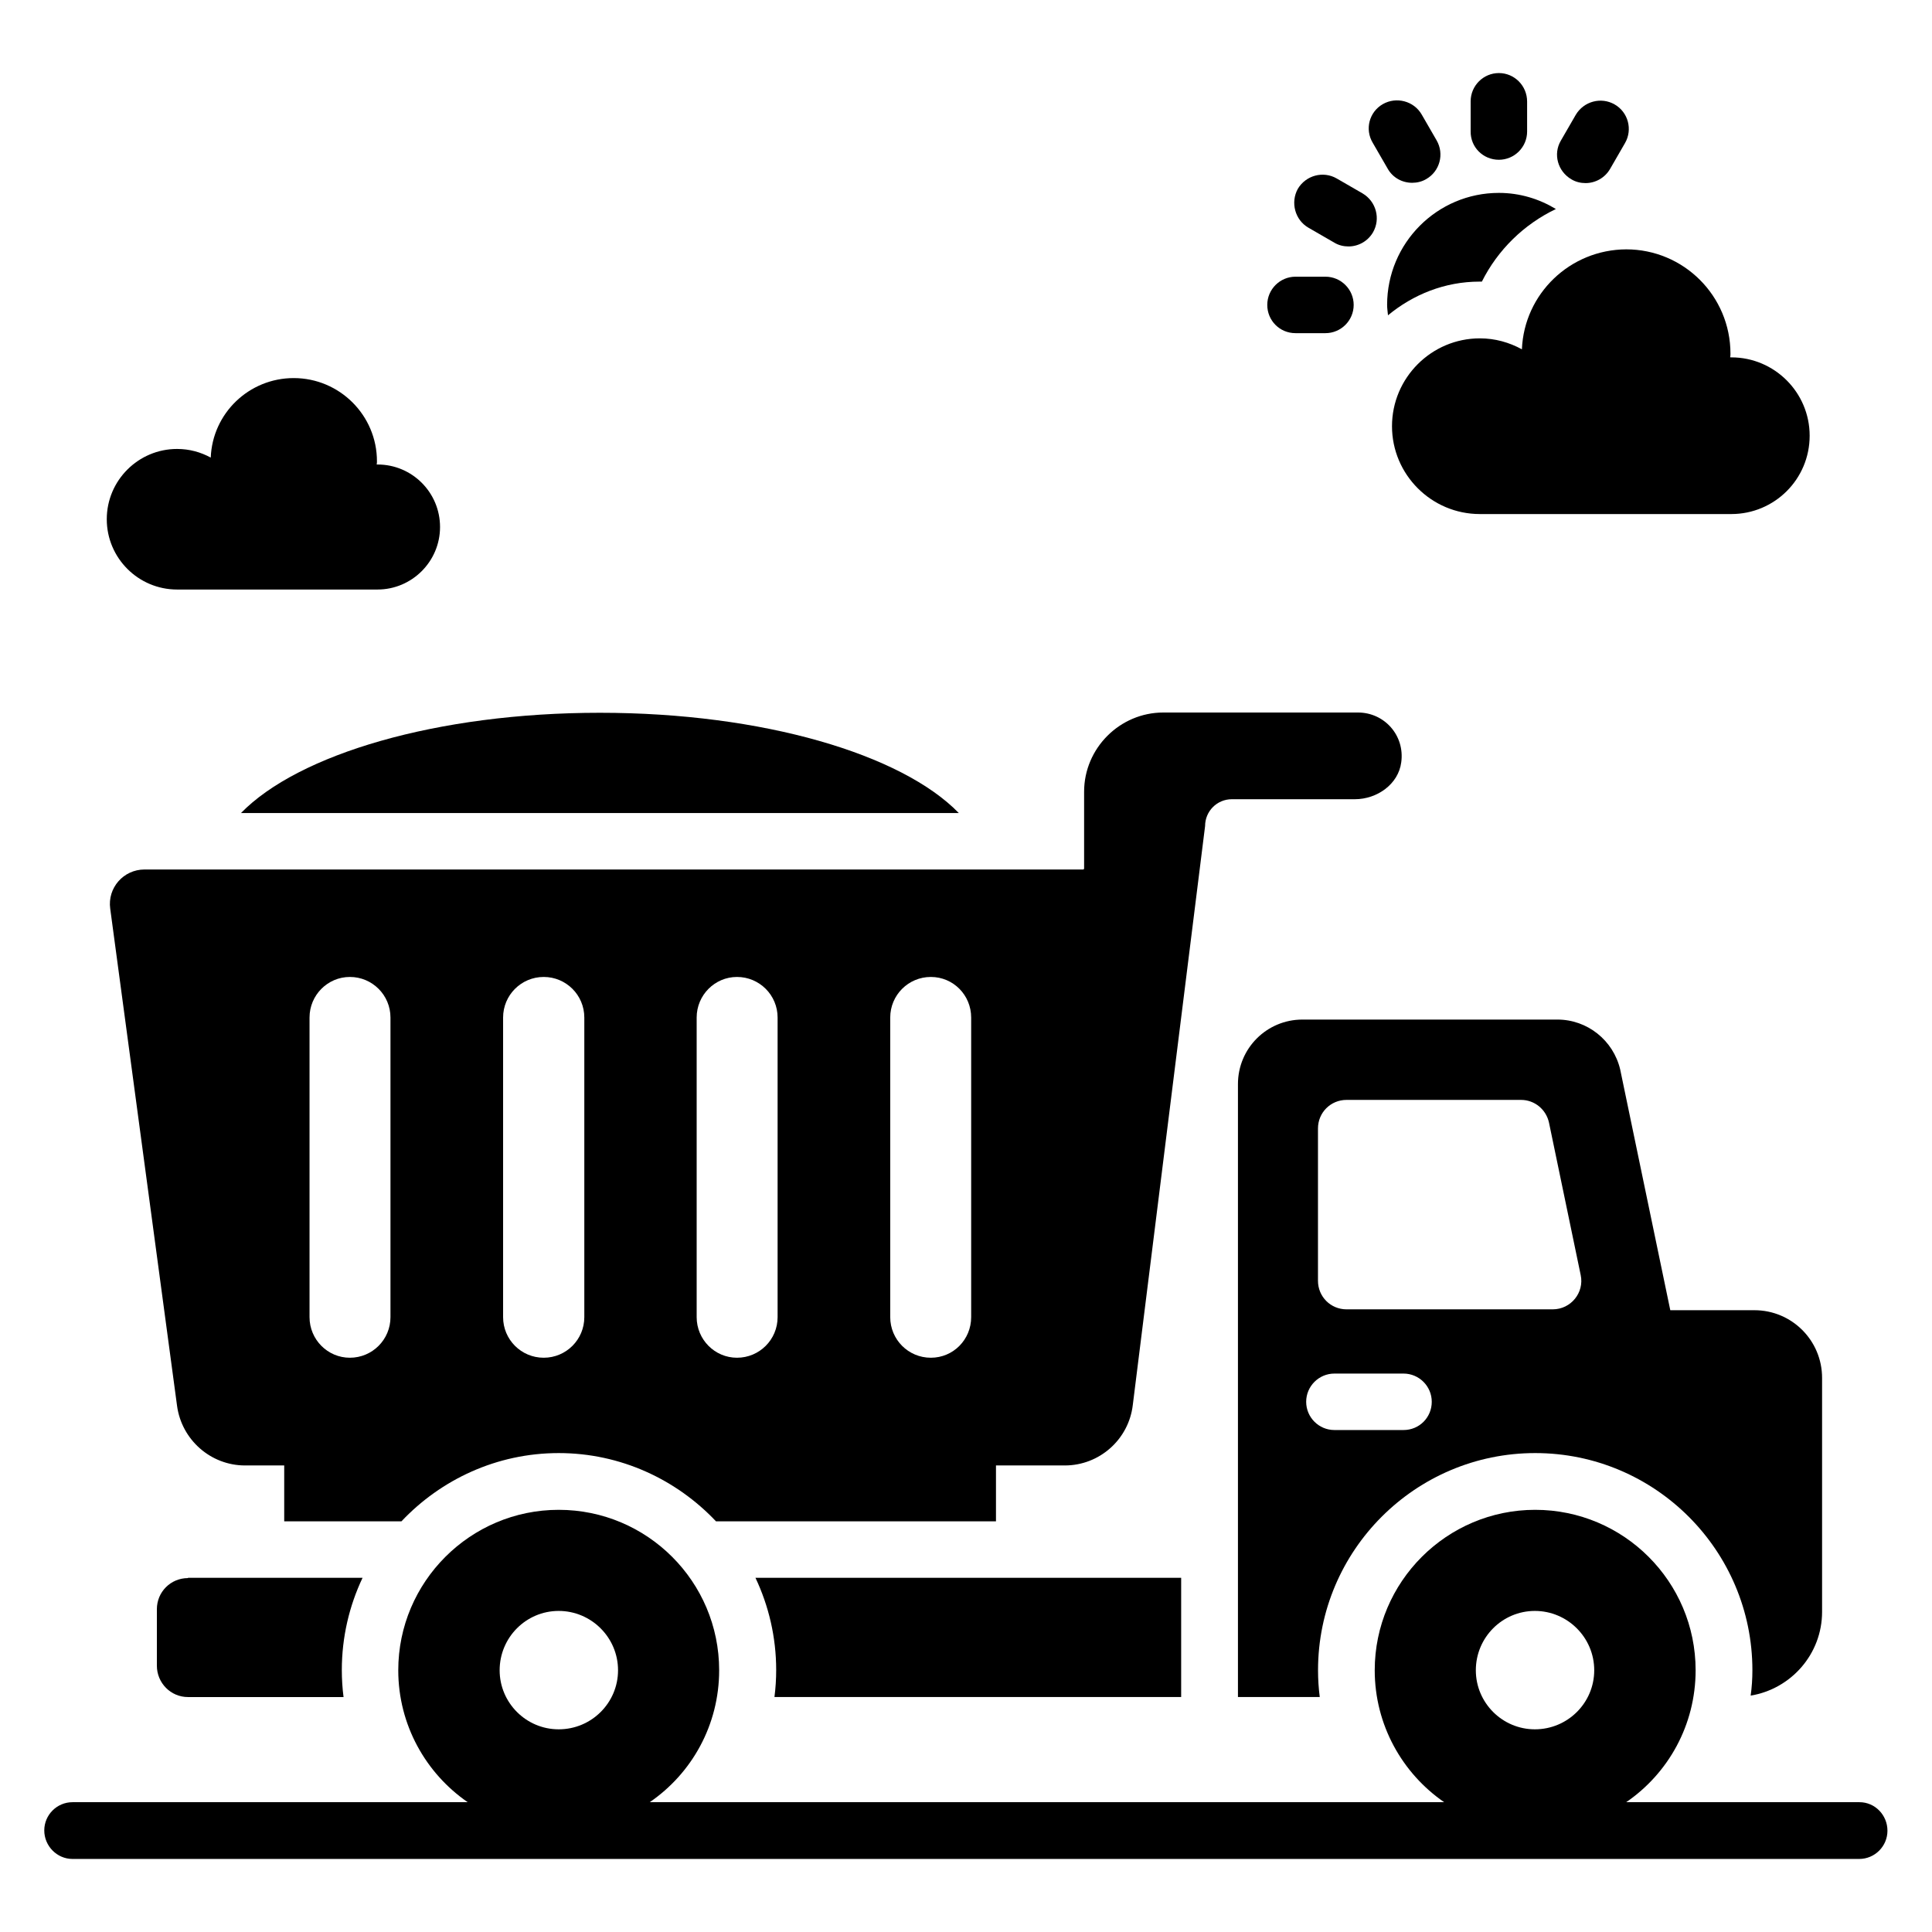
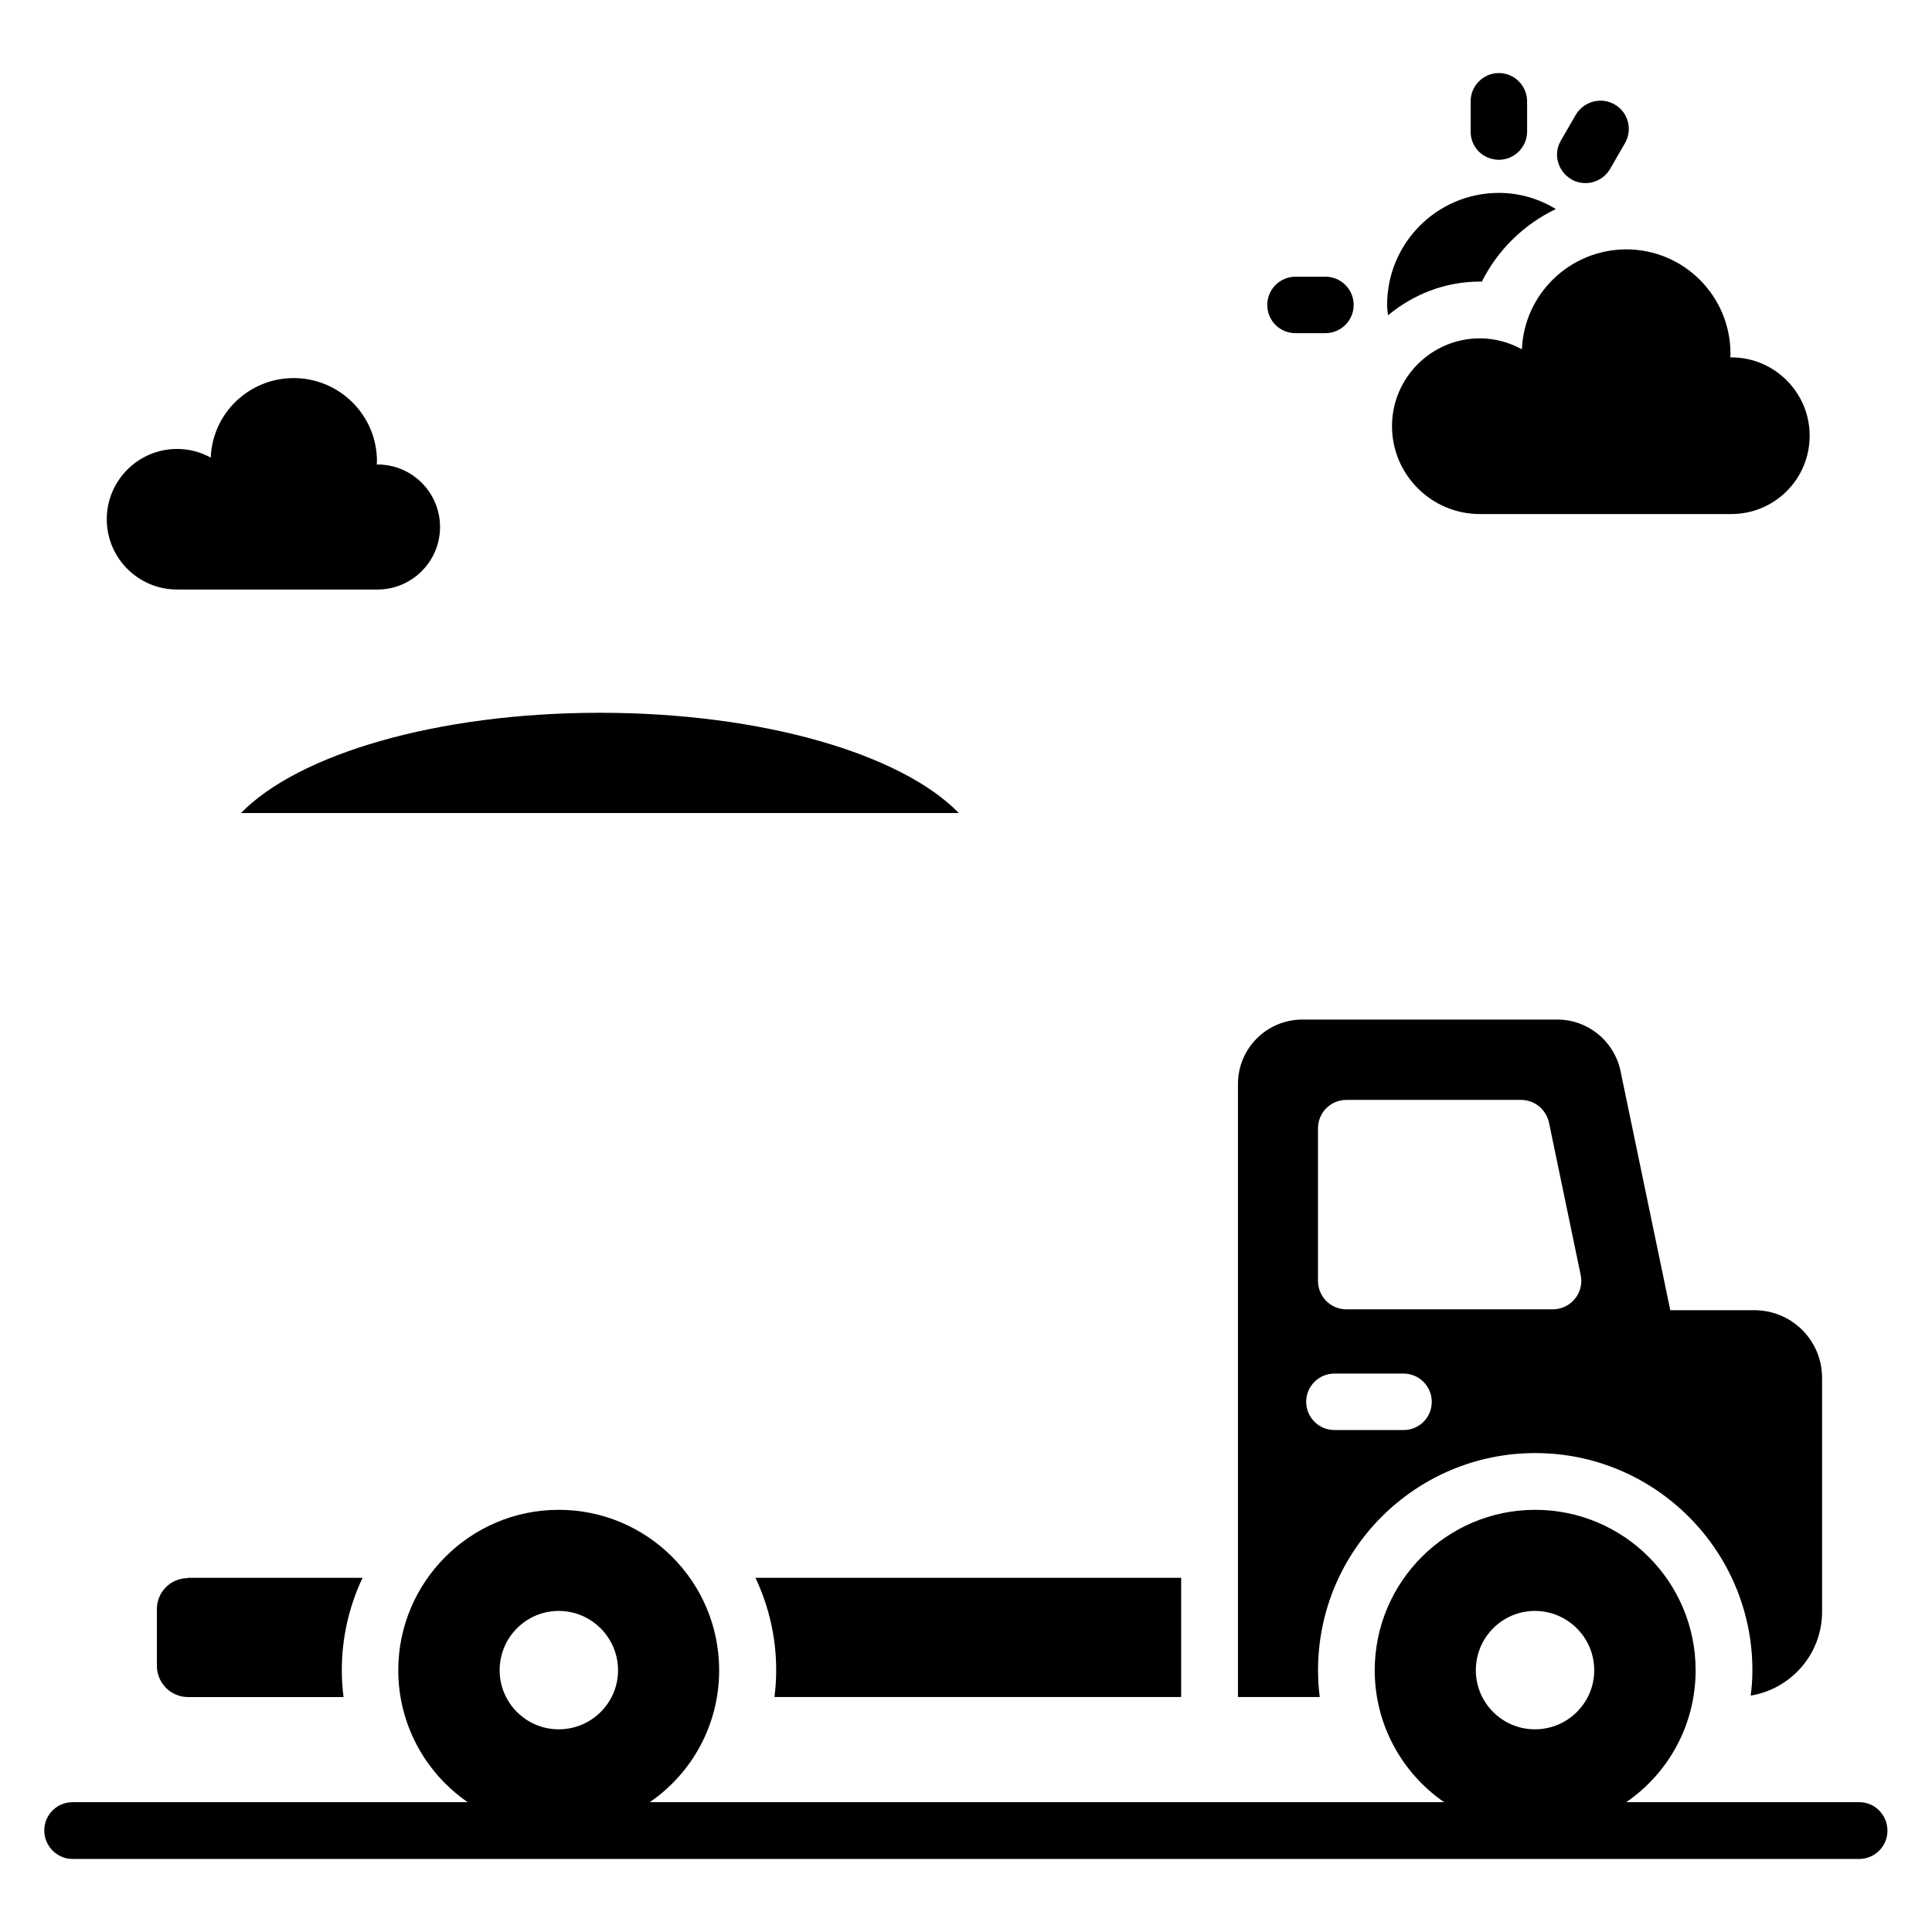
<svg xmlns="http://www.w3.org/2000/svg" fill="#000000" width="800px" height="800px" version="1.1" viewBox="144 144 512 512">
  <g>
    <path d="m193.82 562.21c-4.582 0-8.246 3.664-8.246 8.246v14.961c0 4.582 3.664 8.32 8.246 8.32h41.223c-0.305-2.367-0.457-4.734-0.457-7.176 0-8.703 1.984-17.023 5.496-24.426l-46.262-0.004z" />
    <path d="m457.02 593.73v-31.602h-112.82c3.512 7.406 5.496 15.727 5.496 24.426 0 2.441-0.152 4.809-0.457 7.176z" />
    <path d="m636.79 621.6h-61.832c11.145-7.633 18.398-20.457 18.398-34.961 0-23.512-19.082-42.52-42.52-42.52-23.434 0-42.52 19.082-42.52 42.52 0 14.504 7.328 27.328 18.398 34.961h-210.53c11.145-7.633 18.398-20.457 18.398-34.961 0-23.512-19.082-42.52-42.52-42.52-23.434 0-42.52 19.082-42.52 42.52 0 14.504 7.328 27.328 18.398 34.961h-104.73c-4.121 0-7.481 3.359-7.481 7.481 0 4.125 3.359 7.559 7.481 7.559h473.5c4.121 0 7.481-3.359 7.481-7.481 0.004-4.121-3.281-7.559-7.402-7.559zm-86.031-50.688c8.625 0 15.727 7.023 15.727 15.727 0 8.625-7.023 15.648-15.727 15.648-8.625 0-15.648-7.023-15.648-15.648 0-8.703 7.023-15.727 15.648-15.727zm-258.7 0c8.625 0 15.727 7.023 15.727 15.727 0 8.625-7.023 15.648-15.727 15.648-8.625 0-15.648-7.023-15.648-15.648 0-8.703 7.019-15.727 15.648-15.727z" />
    <path d="m541.22 186.34c4.121 0 7.481-3.359 7.481-7.481v-7.938c0-4.199-3.359-7.559-7.481-7.559s-7.481 3.359-7.481 7.481v7.938c-0.078 4.203 3.281 7.559 7.481 7.559z" />
-     <path d="m511.75 188.7c1.375 2.441 3.894 3.742 6.488 3.742 1.297 0 2.594-0.305 3.742-0.992 3.586-2.062 4.809-6.641 2.75-10.23l-3.969-6.871c-2.062-3.586-6.719-4.809-10.305-2.75-3.594 2.062-4.816 6.644-2.676 10.23z" />
-     <path d="m490.76 204.35 6.871 3.969c1.145 0.688 2.441 0.992 3.742 0.992 2.594 0 5.113-1.375 6.488-3.742 2.062-3.586 0.84-8.168-2.75-10.305l-6.871-3.969c-3.586-2.062-8.168-0.84-10.305 2.75-1.984 3.59-0.766 8.246 2.824 10.305z" />
    <path d="m487.32 232.29h7.938c4.121 0 7.481-3.359 7.481-7.481s-3.359-7.481-7.481-7.481h-7.938c-4.121 0-7.481 3.359-7.481 7.481 0 4.125 3.285 7.481 7.481 7.481z" />
    <path d="m560.45 191.53c1.145 0.688 2.441 0.992 3.742 0.992 2.594 0 5.113-1.375 6.488-3.742l3.969-6.871c2.062-3.586 0.84-8.168-2.75-10.23-3.586-2.062-8.168-0.84-10.305 2.75l-3.969 6.871c-2.059 3.516-0.84 8.094 2.824 10.23z" />
    <path d="m547.32 236.57c-3.359-1.832-7.098-2.902-11.145-2.902-12.824 0-23.281 10.457-23.281 23.281 0 12.824 10.457 23.281 23.281 23.281h66.641c11.449 0 20.762-9.238 20.762-20.762 0-11.449-9.312-20.762-20.762-20.762h-0.305c0.078-0.383 0.078-0.688 0.078-0.992 0-15.266-12.367-27.633-27.633-27.633-14.887 0.074-27.027 11.754-27.637 26.488z" />
    <path d="m190.92 300.23h53.129c9.082 0 16.566-7.406 16.566-16.566 0-9.16-7.406-16.566-16.566-16.566h-0.23c0.078-0.305 0.078-0.535 0.078-0.84 0-12.215-9.922-22.062-22.062-22.062-11.832 0-21.527 9.312-21.984 21.07-2.672-1.449-5.648-2.289-8.93-2.289-10.23 0-18.625 8.32-18.625 18.625 0 10.309 8.395 18.629 18.625 18.629z" />
    <path d="m511.6 224.81c0 0.918 0.152 1.832 0.23 2.75 6.641-5.496 15.039-8.93 24.273-8.93h0.609c4.199-8.398 11.145-15.191 19.617-19.238-4.426-2.672-9.543-4.273-15.113-4.273-16.336 0-29.617 13.281-29.617 29.691z" />
    <path d="m398.09 359.46c-15.113-15.574-51.906-26.566-95.113-26.566-43.207 0-79.922 10.992-95.113 26.566z" />
    <path d="m626.87 571.14v-61.984c0-9.922-8.016-17.938-17.938-17.938h-22.289l-13.281-63.816c-1.832-7.711-8.703-13.207-16.641-13.207h-67.555c-9.465 0-17.098 7.633-17.098 17.098v162.44h21.68c-0.305-2.367-0.457-4.656-0.457-7.098 0-31.754 25.801-57.555 57.555-57.555s57.555 25.801 57.555 57.555c0 2.289-0.152 4.504-0.457 6.719 10.68-1.758 18.926-10.992 18.926-22.215zm-110.92-48.168h-18.32c-4.121 0-7.481-3.359-7.481-7.481 0-4.121 3.359-7.481 7.481-7.481h18.32c4.121 0 7.481 3.359 7.481 7.481 0.004 4.121-3.281 7.481-7.481 7.481zm39.543-31.984h-54.656c-4.199 0-7.559-3.359-7.559-7.559v-40.383c0-4.199 3.359-7.559 7.559-7.559h46.258c3.586 0 6.641 2.519 7.406 6.031l8.398 40.383c0.992 4.66-2.598 9.086-7.406 9.086z" />
-     <path d="m173.21 384.81 17.711 131.75c1.223 9.008 8.93 15.801 18.016 15.801h10.383v14.809h31.066c10.457-11.07 25.266-18.09 41.68-18.09 16.41 0 31.223 7.023 41.68 18.09h74.199v-14.809h18.242c9.16 0 16.945-6.871 18.016-16.031l19.16-153.43c0-3.894 3.129-7.098 7.098-7.098h32.594c5.879 0 11.527-3.969 12.289-9.77 0.992-7.176-4.504-13.207-11.449-13.207h-51.602c-11.527 0-20.992 9.465-20.992 20.992v20.305c0 0.23-0.152 0.305-0.305 0.305h-248.7c-5.574 0-9.848 4.887-9.086 10.383zm206.71 28.855c0-5.953 4.809-10.762 10.762-10.762s10.688 4.809 10.688 10.762v79.387c0 5.953-4.734 10.762-10.688 10.762s-10.762-4.809-10.762-10.762zm-51.297 0c0-5.953 4.809-10.762 10.688-10.762 5.953 0 10.762 4.809 10.762 10.762v79.387c0 5.953-4.809 10.762-10.762 10.762-5.879 0-10.688-4.809-10.688-10.762zm-51.297 0c0-5.953 4.809-10.762 10.762-10.762s10.762 4.809 10.762 10.762v79.387c0 5.953-4.809 10.762-10.762 10.762s-10.762-4.809-10.762-10.762zm-51.297 0c0-5.953 4.809-10.762 10.688-10.762 5.953 0 10.762 4.809 10.762 10.762v79.387c0 5.953-4.809 10.762-10.762 10.762-5.879 0-10.688-4.809-10.688-10.762z" />
  </g>
</svg>